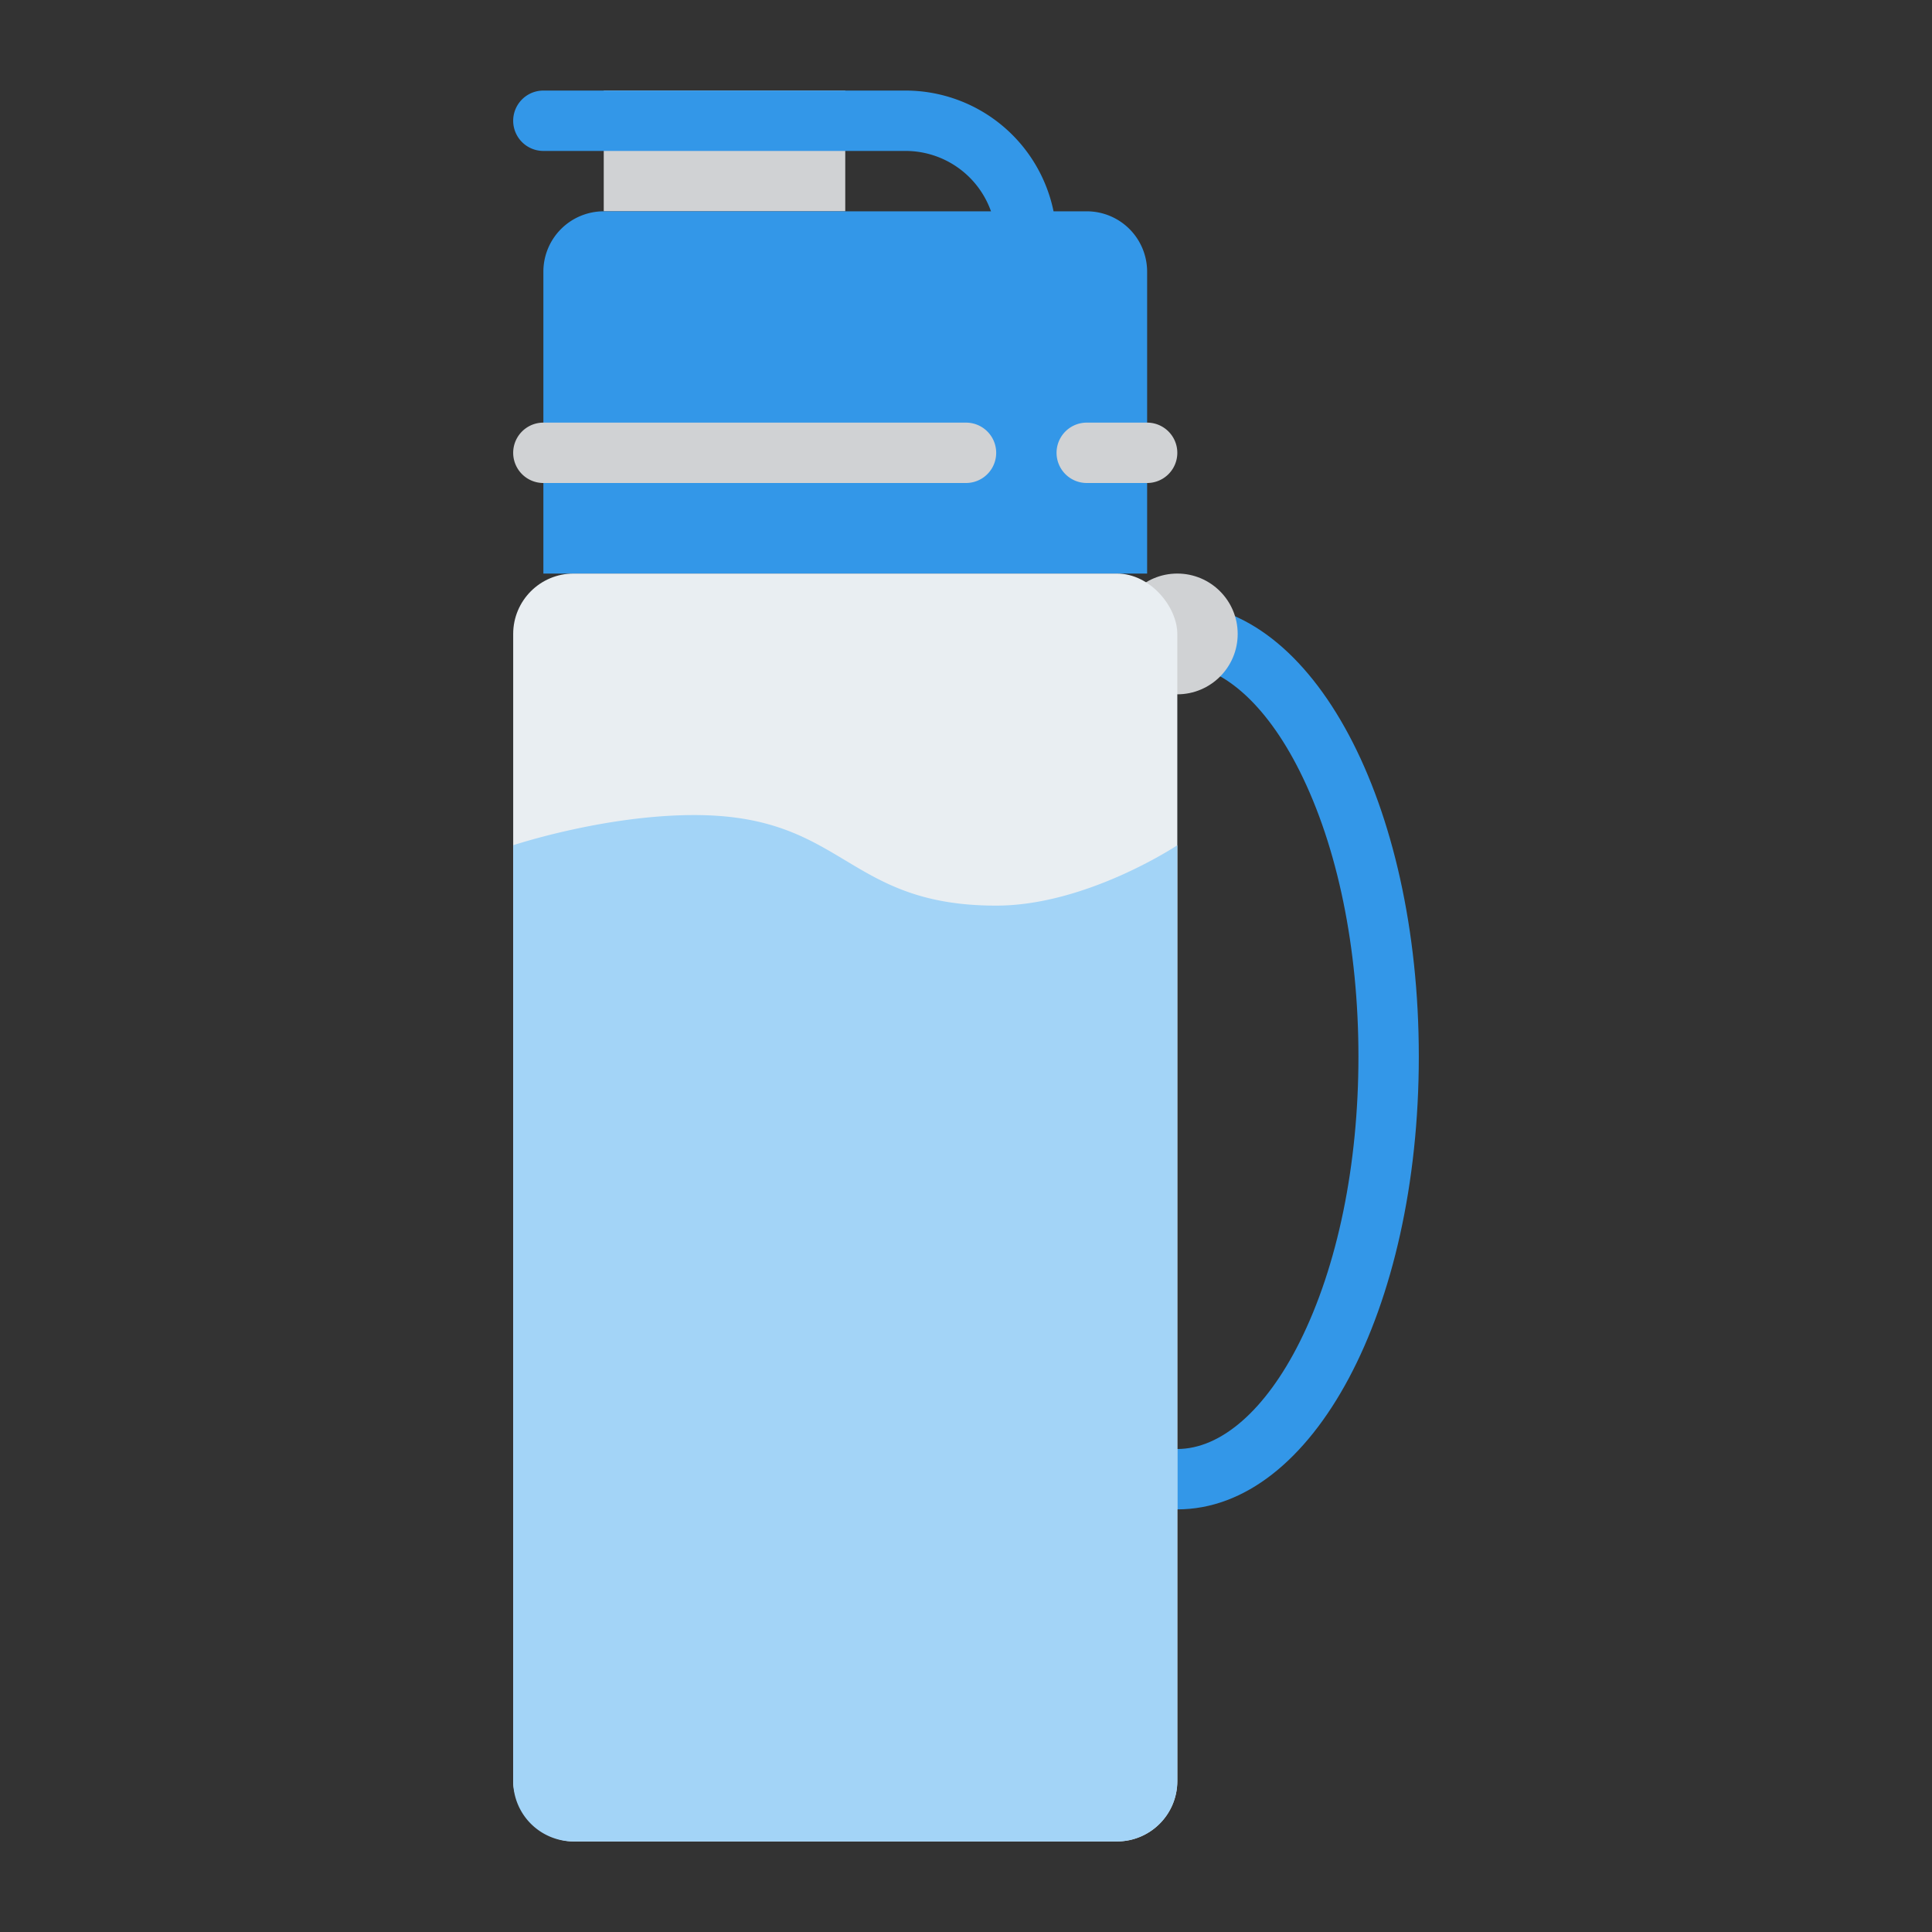
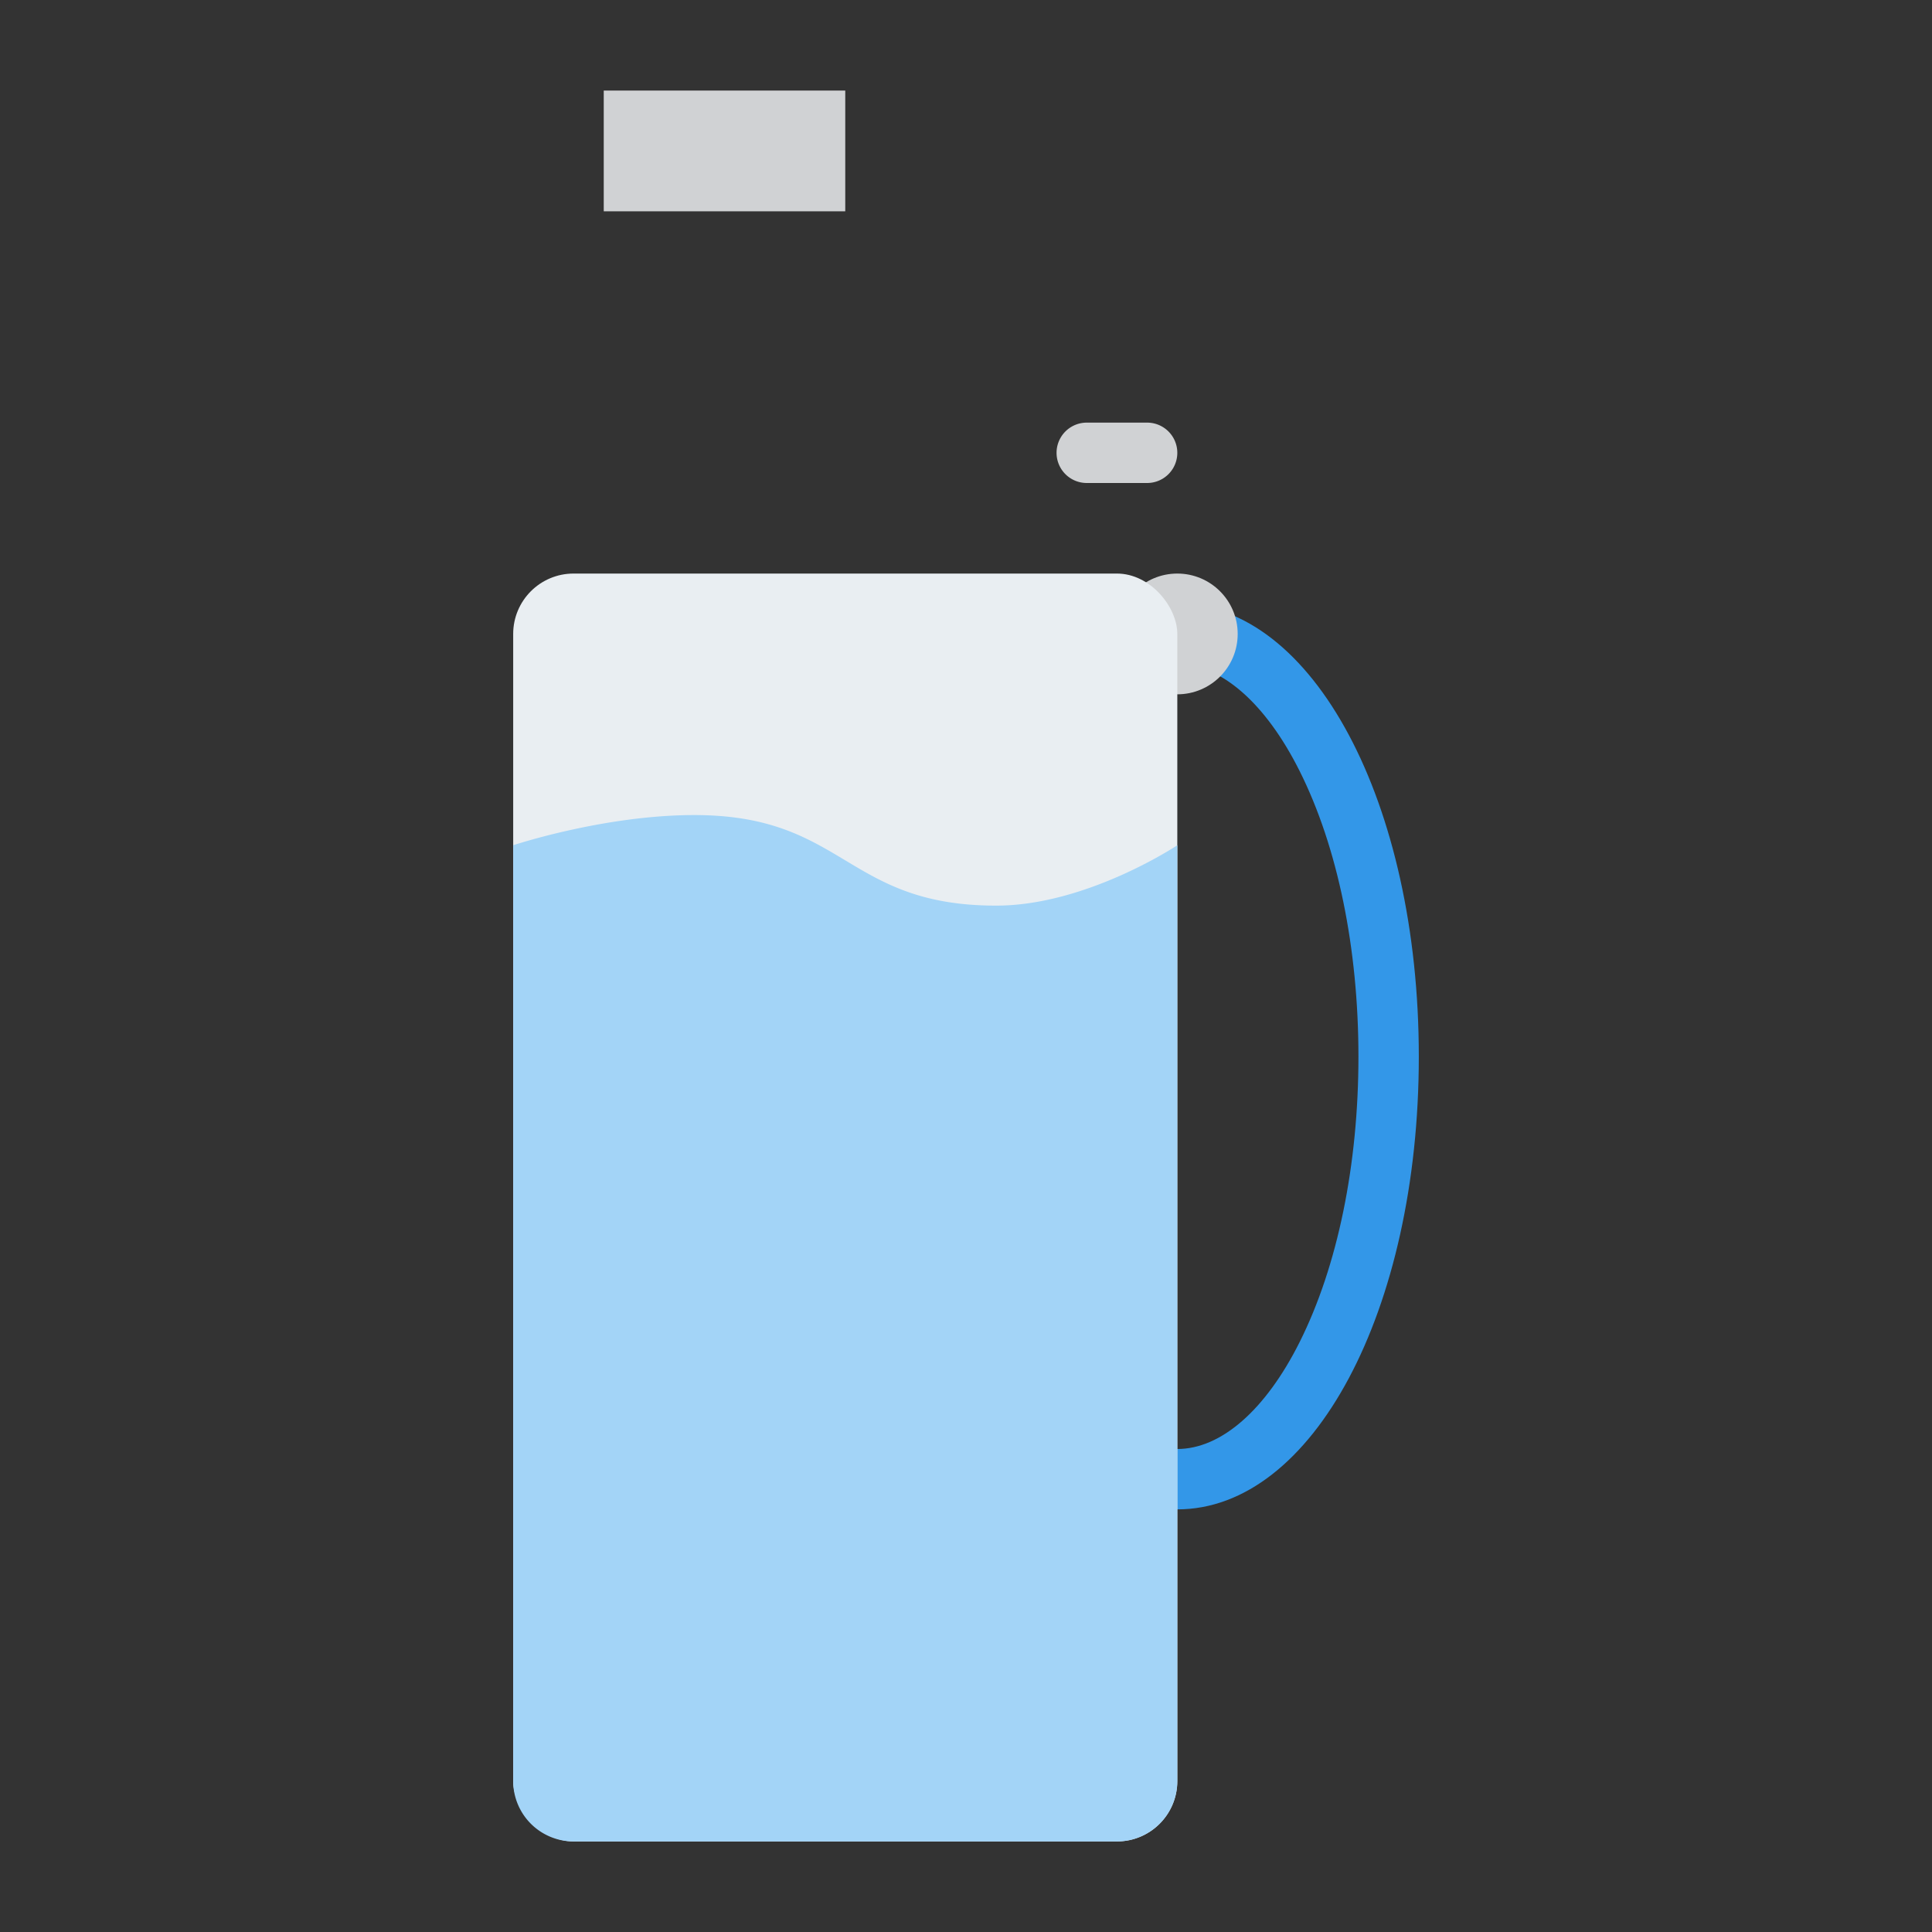
<svg xmlns="http://www.w3.org/2000/svg" id="Flat" height="512" viewBox="0 0 512 512" width="512">
  <rect x="0" y="0" width="512" height="512" fill="#333333" stroke="none" />
  <path d="m160 24h64v32h-64z" fill="#d0d2d4" />
-   <path d="m288 56h-8.8a40.069 40.069 0 0 0 -39.2-32h-96a8 8 0 0 0 0 16h96a24.039 24.039 0 0 1 22.624 16h-102.624a16 16 0 0 0 -16 16v80h160v-80a16 16 0 0 0 -16-16z" fill="#3397e8" />
  <path d="m312 400c-35.888 0-64-52.71-64-120s28.112-120 64-120 64 52.71 64 120-28.112 120-64 120zm0-224c-11.6 0-23.424 10.345-32.442 28.382-10.033 20.064-15.558 46.918-15.558 75.618s5.525 55.554 15.558 75.618c9.018 18.037 20.842 28.382 32.442 28.382s23.424-10.345 32.442-28.382c10.033-20.064 15.558-46.918 15.558-75.618s-5.525-55.554-15.558-75.618c-9.018-18.037-20.842-28.382-32.442-28.382z" fill="#3397e8" />
  <circle cx="312" cy="168" fill="#d0d2d4" r="16" />
  <rect fill="#e9eef2" height="336" rx="16" width="176" x="136" y="152" />
  <path d="m312 224v248a16 16 0 0 1 -16 16h-144a16 16 0 0 1 -16-16v-248s24-8 48-8c40 0 40 24 80 24 24 0 48-16 48-16z" fill="#a3d4f7" />
  <g fill="#d0d2d4">
-     <path d="m256 128h-112a8 8 0 0 1 0-16h112a8 8 0 0 1 0 16z" />
    <path d="m304 128h-16a8 8 0 0 1 0-16h16a8 8 0 0 1 0 16z" />
  </g>
</svg>